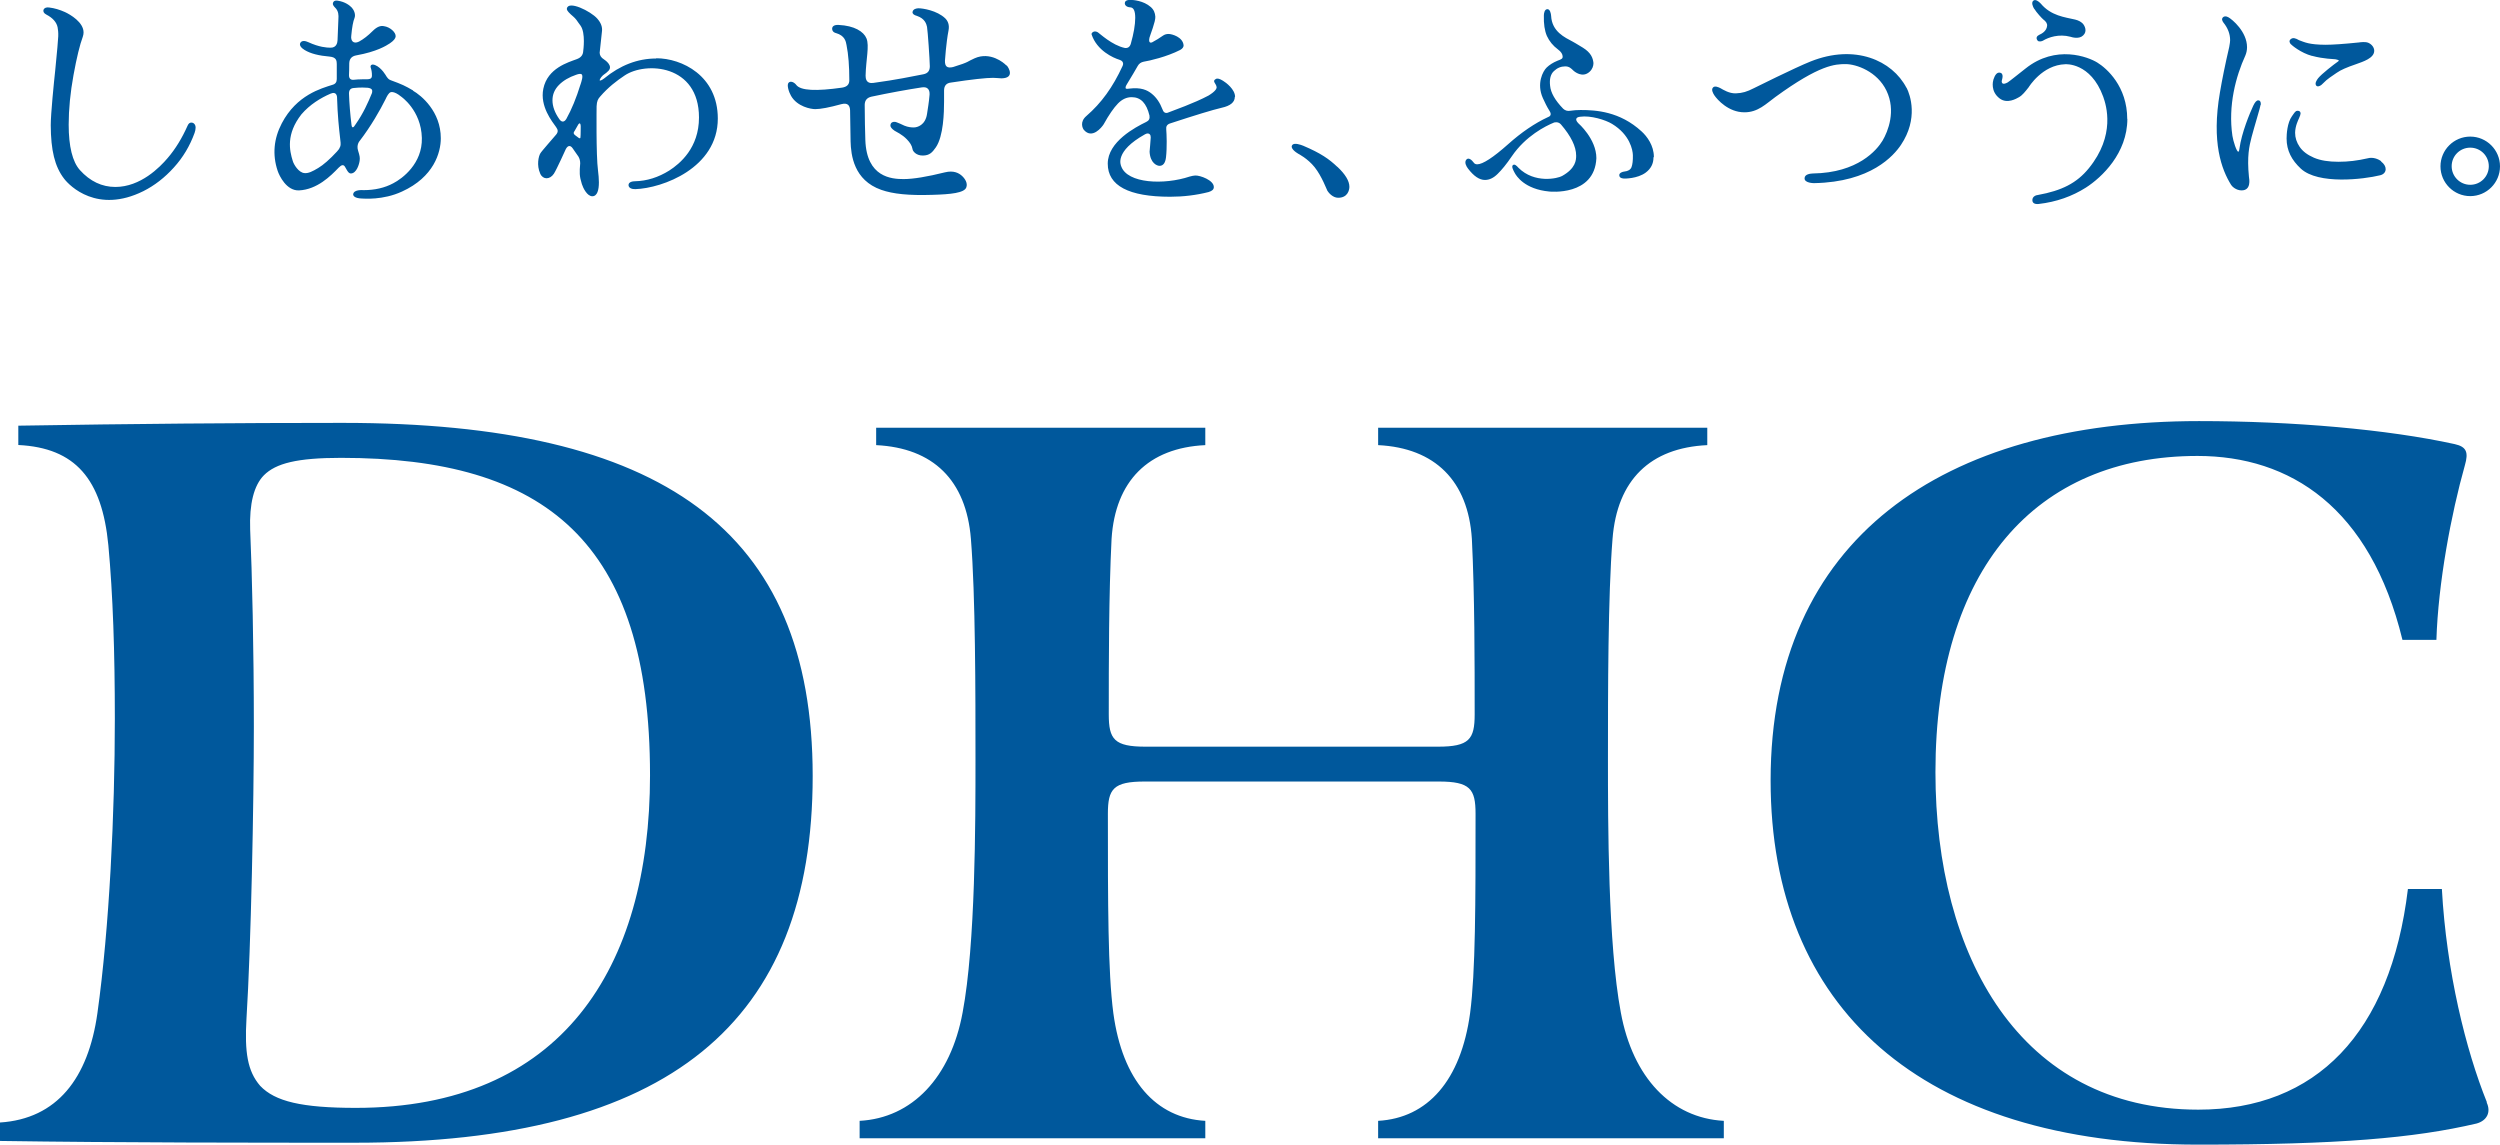
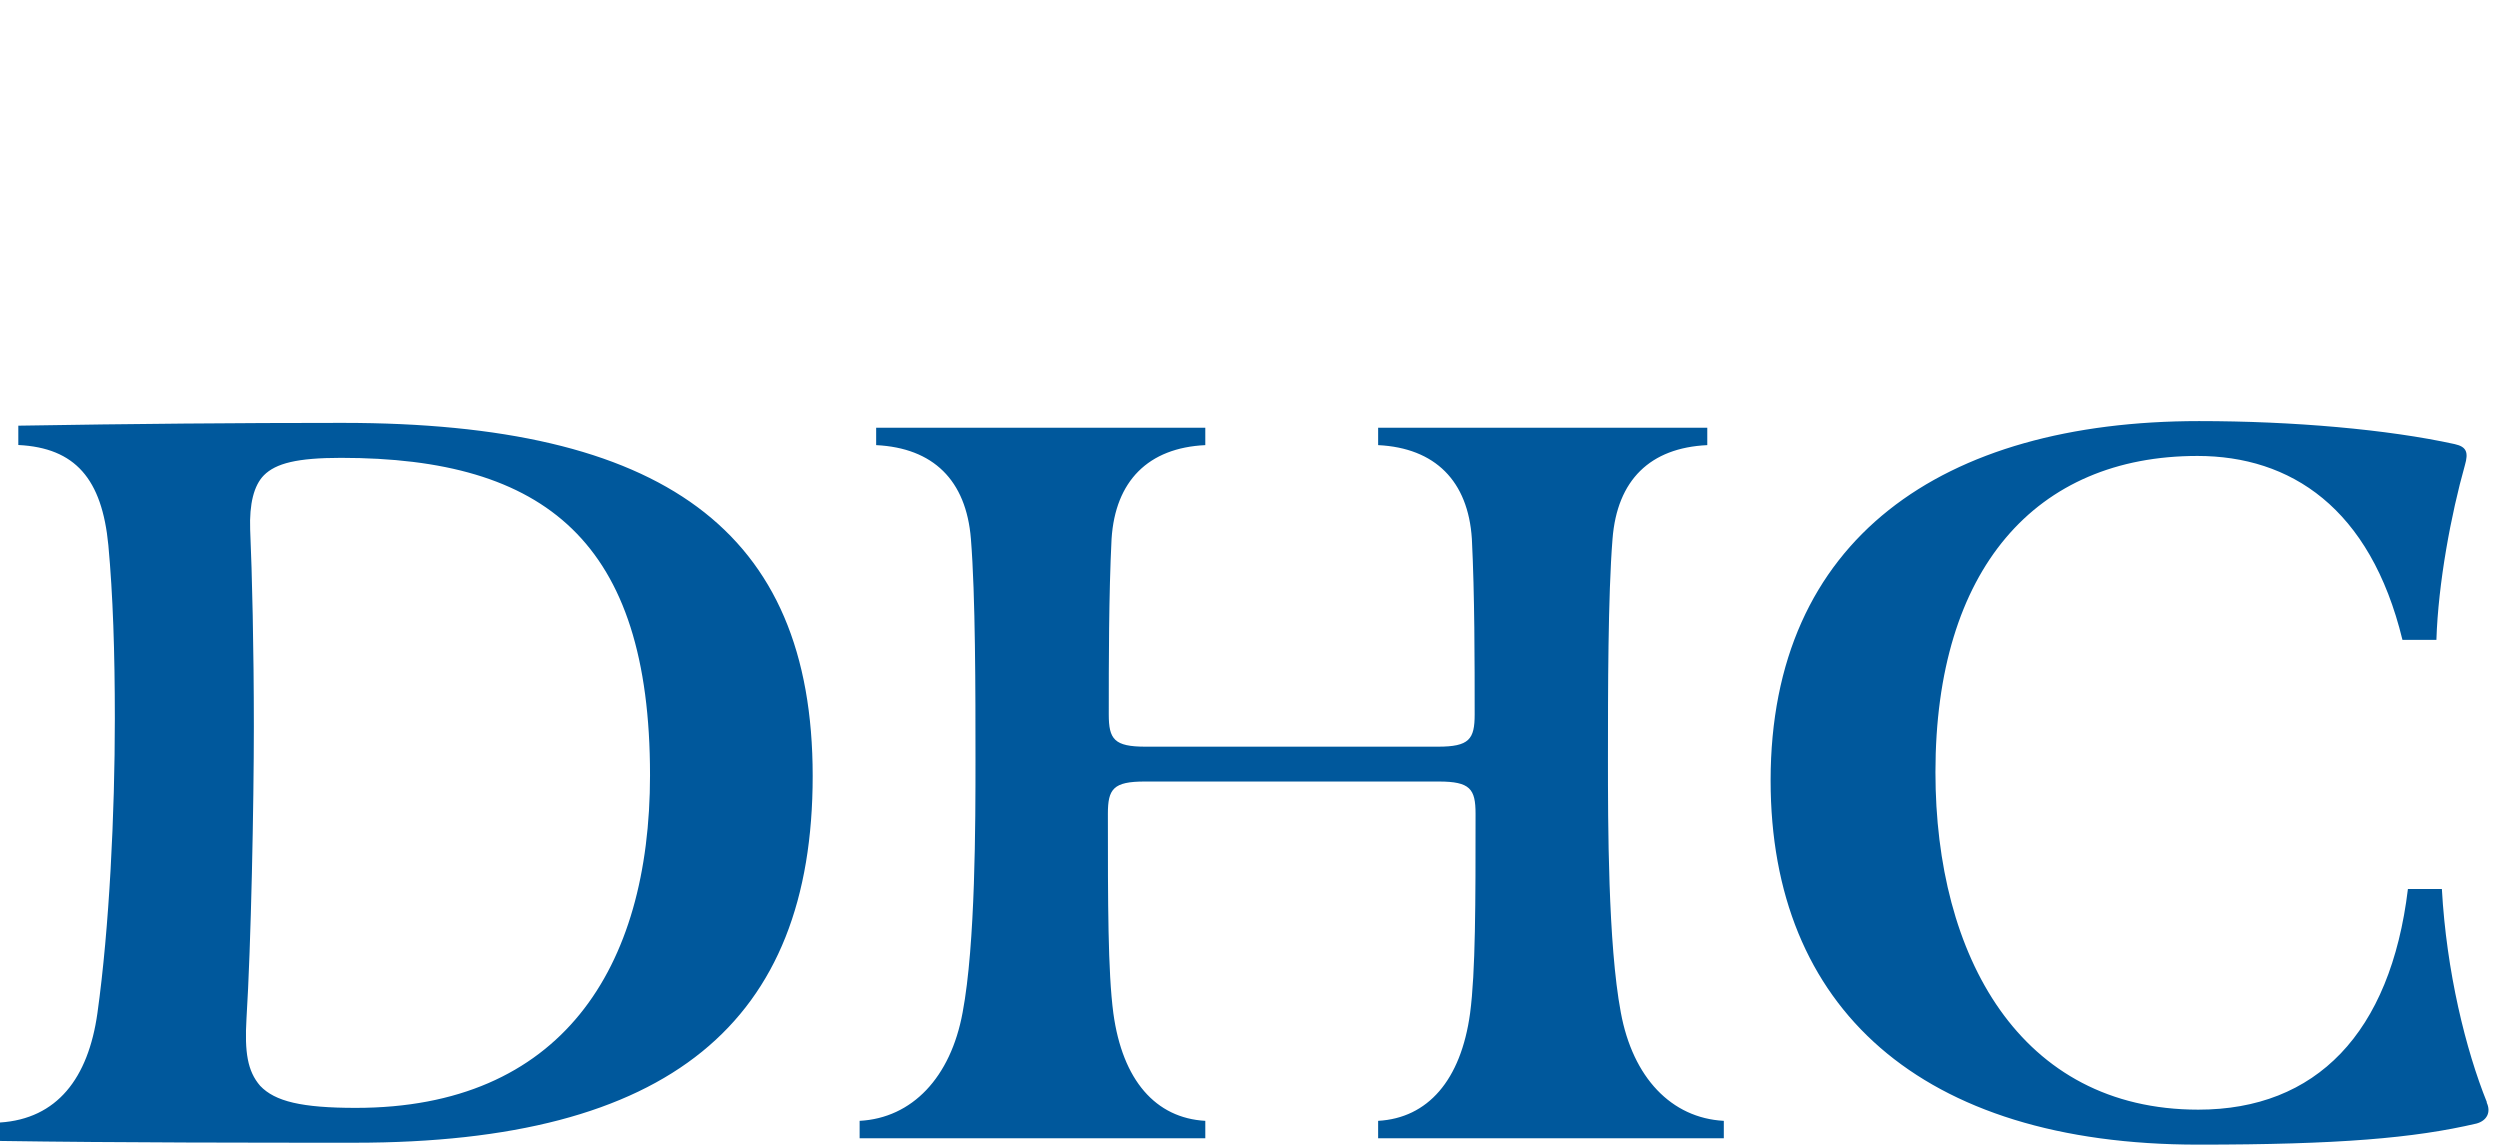
<svg xmlns="http://www.w3.org/2000/svg" id="_レイヤー_2" data-name="レイヤー 2" viewBox="0 0 196.57 90">
  <defs>
    <style>
      .cls-1 {
        fill: #00589c;
      }
    </style>
  </defs>
  <g id="_ヘッダー" data-name="ヘッダー">
    <g>
      <path class="cls-1" d="M195.54,86.67c-1.66-4.12-3.18-10.26-3.54-16.77h-2.67c-1.37,11.35-7.23,17.35-16.48,17.35-14.02,0-20.67-12.07-20.67-26.53,0-15.98,7.88-24.87,20.6-24.87,7.3,0,13.59,4.05,16.12,14.46h2.67c.14-4.48,1.16-9.9,2.24-13.73.29-1.01.14-1.45-.8-1.66-5.28-1.16-12.72-1.81-20.1-1.81-20.17,0-33.69,9.25-33.69,28.26,0,17.85,11.78,28.63,33.61,28.63,11.06,0,16.99-.51,21.9-1.66.79-.22,1.16-.87.79-1.66M26.96,33.25c-8.31,0-16.48.07-25.52.22v1.52c4.48.22,6.58,2.67,7.08,7.88.36,3.9.51,8.39.51,13.66,0,7.37-.43,16.41-1.37,23.13-.72,5.13-3.18,8.31-7.66,8.6v1.45c9.11.14,20.75.14,27.9.14,24.79,0,36-9.47,36-28.84s-11.86-27.76-36.94-27.76M51.11,60.94c0,15.25-7.01,26.17-23.13,26.17-4.27,0-6.36-.51-7.52-1.73-1.01-1.16-1.23-2.67-1.08-5.28.36-5.78.58-16.92.58-22.99s-.14-12.07-.29-15.47c-.07-2.02.29-3.47,1.08-4.27.94-.94,2.6-1.37,6.07-1.37,16.05,0,24.29,6.58,24.29,24.94M90,61.45h23.13c2.46,0,2.89.58,2.89,2.53,0,7.01,0,12.43-.43,15.69-.72,5.28-3.33,8.24-7.23,8.46v1.37h27.18v-1.37c-4.12-.22-7.16-3.4-8.1-8.53-1.01-5.35-1.01-14.96-1.01-19.88,0-5.28,0-12.87.36-17.35.36-4.63,2.96-7.16,7.45-7.37v-1.37h-25.88v1.37c4.48.22,7.08,2.82,7.37,7.37.22,4.41.22,9.69.22,13.81,0,1.95-.43,2.53-2.89,2.53h-22.99c-2.46,0-2.89-.58-2.89-2.53,0-4.12,0-9.4.22-13.81.29-4.55,2.89-7.16,7.37-7.37v-1.37h-25.88v1.37c4.48.22,7.08,2.75,7.45,7.37.36,4.48.36,12.07.36,17.35,0,4.92,0,14.53-1.01,19.88-.94,5.13-3.98,8.31-8.1,8.53v1.37h27.18v-1.37c-3.9-.22-6.51-3.18-7.23-8.46-.43-3.25-.43-8.67-.43-15.69,0-1.95.43-2.53,2.89-2.53" />
-       <path class="cls-1" d="M51.59,4.6c-1.45,0-2.83.53-4.09,1.57-.25.19-.35.18-.35.14,0-.02.01-.09.13-.25.18-.23.3-.22.56-.49.38-.39-.23-.82-.35-.9-.23-.14-.33-.31-.34-.52,0,0,.16-1.51.18-1.67.05-.36-.08-.69-.37-1.02-.51-.58-2.31-1.47-2.39-.77,0,.08.03.18.31.44.08.08.3.24.44.43s.19.28.33.46c.41.58.21,1.97.21,1.97-.01.33-.18.54-.51.66-.66.25-2.3.7-2.63,2.33-.28,1.38.69,2.57,1.01,3.02.15.21.17.37,0,.58-.16.2-1.18,1.34-1.25,1.49-.12.2-.31.9,0,1.59.21.47.75.48,1.07,0,.21-.32.94-1.94.94-1.94.16-.3.36-.31.53-.07.09.13.36.51.46.66.09.15.14.33.14.53-.06.71-.07,1,.13,1.63.1.32.42.96.82.96s.52-.51.52-1.09c0-.29-.03-.61-.07-.94-.16-1.18-.11-5.05-.11-5.05.02-.41.11-.57.28-.76.63-.73,1.3-1.24,1.93-1.66,1.64-1.1,5.84-.88,5.84,3.31,0,2.39-1.5,3.63-2.34,4.17-.85.53-1.75.82-2.69.84-.15,0-.53.04-.51.32.02.22.27.31.54.3,2.12-.07,6.48-1.66,6.48-5.55,0-3.38-2.84-4.74-4.83-4.74ZM45.64,6.65c-.32,1.04-.69,1.95-1.11,2.7-.17.28-.38.27-.55.02-.36-.51-.54-1.01-.54-1.48s.17-.86.5-1.2c.34-.35.8-.62,1.36-.81.17-.06.36-.11.44-.03.12.13,0,.5-.1.81ZM45.16,10.33l.29-.51c.12-.21.2-.12.21.08,0,0,0,.79-.02.88,0,.15-.1.1-.22,0,0,0-.04-.03-.2-.15-.15-.11-.13-.21-.06-.31ZM32.49,7.12c-.65-.38-.86-.48-1.76-.81-.14-.06-.19-.08-.35-.31,0,0-.36-.68-.9-.89-.07-.03-.18-.05-.25-.02-.08.03-.11.12-.09.19.02.11.08.2.1.49s.01.45-.34.46c0,0-.82,0-1.04.04-.15.02-.42.02-.42-.35.01-.21.02-.53.02-.94.01-.36.2-.57.57-.63,1.6-.29,2.33-.75,2.62-.94.31-.21.45-.39.46-.55.02-.33-.46-.74-.91-.8-.28-.07-.58.06-.9.38-.36.36-.72.64-1.07.83-.44.22-.67-.06-.61-.47.06-.67.15-1.13.25-1.37.12-.29-.04-.64-.2-.82-.16-.17-.51-.47-1.14-.56-.31-.04-.35.16-.36.25,0,.08.07.19.17.29.3.28.28.65.27.84l-.07,1.74c-.01.19-.08.59-.56.58-.28,0-.88-.04-1.73-.43-.25-.12-.51-.15-.63.04-.12.2.08.42.33.57.47.29,1.14.45,1.97.52.56.05.55.36.56.58v1.19c0,.24-.11.39-.34.45-.87.28-2.81.79-3.98,3.02-.64,1.22-.75,2.48-.33,3.74.13.39.7,1.59,1.69,1.54,1.41-.07,2.48-1.13,3.1-1.78.09-.09.22-.2.3-.2.17-.01.19.11.33.34.09.15.17.31.35.31.44-.02.65-.74.68-1.02.03-.22,0-.38-.12-.76-.16-.48.12-.78.12-.78.89-1.16,1.6-2.41,2.03-3.27.11-.24.25-.51.41-.56,0,0,.26-.11.8.33,0,0,1.6,1.07,1.65,3.27.05,2.01-1.53,3.19-2.25,3.56-.67.36-1.45.54-2.33.54-.05,0-.77-.07-.82.32-.01.1.08.32.68.34.14,0,1.65.15,3.16-.55,2.5-1.14,3.05-3.06,3.05-4.19,0-2.11-1.54-3.37-2.19-3.74ZM29.25,7.31c-.31.76-.68,1.59-1.28,2.45-.11.18-.17.25-.23.25-.03,0-.08-.02-.1-.18-.1-.77-.18-1.79-.2-2.48,0-.27.12-.41.37-.43.18-.02.53-.06,1.1-.02.13.02.29.05.34.17.04.08,0,.21,0,.24ZM26.73,11.56c-.04.12-.12.24-.23.35-.56.61-1.09,1.07-1.48,1.3-.45.27-.77.43-1.08.4-.45-.03-.84-.67-.92-.95-.26-.83-.54-2.11.68-3.67.66-.77,1.51-1.29,2.3-1.63.09-.03.23-.09.35-.02.1.06.14.18.15.29.04,1.45.16,2.51.24,3.21.02.28.09.49,0,.71ZM15.38,10.04c0,.12-.03.27-.08.41-.37,1.02-.91,1.93-1.63,2.72-.71.79-1.52,1.42-2.4,1.86-3.61,1.79-5.79-.4-6.23-.98-.74-.96-1.04-2.24-1.05-4.2,0-.91.25-3.37.35-4.3.15-1.44.23-2.5.24-2.7.01-.34-.02-.51-.05-.7-.08-.4-.38-.74-.88-1-.42-.2-.26-.64.22-.56.41.05.82.17,1.24.36.41.19,1.47.8,1.46,1.61,0,.1-.02.21-.06.33-.23.62-.48,1.63-.73,3.01-.25,1.37-.38,2.69-.38,3.9,0,1.72.3,2.92.88,3.57.8.89,1.74,1.33,2.79,1.33,1.98,0,3.5-1.55,4.11-2.27.62-.72,1.14-1.58,1.57-2.55.07-.16.17-.26.33-.24.09,0,.3.1.3.39ZM181.8,4.4c-.9-.24-1.61-.85-1.69-.94-.06-.07-.18-.26.03-.4.16-.11.34-.07.63.1.46.17.79.35,2.07.36.56,0,1.44-.06,2.61-.18.17-.02.53-.08.78.03.28.13.45.38.45.62,0,.58-.85.85-1.47,1.07-.67.23-1.15.43-1.49.67-.36.25-.74.48-1.06.82-.13.16-.45.36-.56.15-.09-.16.04-.38.17-.55.16-.19.42-.42.75-.69.33-.27.61-.48.82-.63.06-.04.06-.06.06-.06,0,0,0-.06-.27-.11-.1-.02-.93-.02-1.84-.27ZM159.94.69c-.09-.15-.25-.49-.06-.64.16-.13.41.05.58.23.81.97,1.9,1.07,2.71,1.26.24.06.44.16.59.31.15.16.39.61.03.94-.31.3-.85.15-1,.1-.9-.24-1.72.04-2.16.31-.05.04-.32.11-.41,0-.18-.22-.05-.38.12-.46.2-.09.58-.29.62-.71.02-.19-.1-.35-.3-.5-.1-.08-.54-.55-.71-.84ZM149.91,6.9c.29.56.94,2.43-.44,4.49-.56.84-2.36,2.93-6.83,3.01-.03,0-.76,0-.75-.38,0-.33.46-.37.65-.38,3.55-.05,5.04-1.85,5.48-2.58.44-.74,1.07-2.35.31-3.93-.73-1.52-2.38-2.09-3.21-2.09s-2.03.04-5.53,2.59c-.72.52-1.36,1.21-2.44,1.2-1.24,0-2.12-.99-2.35-1.33-.12-.18-.27-.47-.1-.63.14-.14.41-.02.57.06.23.13.7.43,1.22.41s.87-.13,1.4-.4c0,0,3.27-1.63,4.48-2.11,3.48-1.39,6.41-.08,7.53,2.07ZM187.22,12.7c.24.18.36.39.36.6s-.14.41-.43.48c-1.3.32-4.87.75-6.24-.52-.71-.66-1.12-1.41-1.12-2.37,0-.33.05-1.24.42-1.75.21-.29.27-.43.44-.43h0c.22,0,.24.15.24.21,0,.07-.04.19-.12.37-.07.16-.3.61-.31,1.15,0,.39.12.76.36,1.11.24.35.61.63,1.12.85.51.22,1.16.32,1.93.32s1.5-.09,2.28-.27c.42-.12.85.05,1.08.23ZM79.15,5.14c.17.18.65,1-.4,1.02-.12,0-.48-.04-.66-.04-.56,0-1.67.12-3.31.37-.37.04-.55.25-.55.63v.86c0,.83-.04,2.73-.65,3.61-.28.4-.49.63-1.01.64-.55.01-.81-.36-.82-.51-.05-.29-.21-.52-.44-.76-.37-.39-.86-.61-.97-.68-.22-.15-.33-.29-.33-.41.01-.28.25-.3.34-.29.1-.02.76.3.76.3.3.12.54.14.74.14.28,0,.91-.18,1.04-1.06.06-.42.15-.89.2-1.52.01-.21-.03-.37-.14-.47-.1-.1-.25-.13-.47-.1-1.17.18-2.5.42-3.96.73-.35.08-.52.29-.53.63,0,1.1.03,2.03.05,2.78.1,2.94,2.07,3.07,3.01,3.07.75,0,1.84-.18,3.25-.53.69-.17,1.1.06,1.34.28.25.23.46.58.34.9-.15.44-1.22.55-2.68.59-1.86.06-3.08-.07-4-.39-2.18-.76-2.39-2.75-2.42-3.81-.01-.17-.04-2.46-.04-2.46-.02-.34-.16-.61-.69-.47-.94.26-1.63.39-2.05.39-.34,0-1.41-.19-1.9-1.04-.18-.31-.35-.86-.2-1.03.18-.2.49,0,.61.17.35.45,1.56.5,3.6.21.38-.06.57-.24.57-.58,0-1.09-.07-2.03-.22-2.77-.05-.28-.13-.74-.83-.94-.08-.01-.3-.1-.3-.34,0-.14.09-.32.51-.3,1.24.06,1.97.52,2.19,1.06.24.59-.04,1.64-.07,2.93,0,.21.04.65.6.57,1.79-.24,3.11-.52,3.94-.68.35-.07.51-.27.51-.63-.01-.55-.16-2.76-.22-3.1-.05-.23-.17-.65-.79-.86-.23-.06-.36-.16-.35-.3.03-.25.33-.3.47-.3.33,0,1.45.17,2.1.79.2.2.35.5.26.96-.19.98-.28,2.37-.28,2.37-.01.47.18.61.64.5,1.36-.42,1.05-.41,1.7-.69,1.22-.54,2.29.35,2.48.56ZM177.75,8.22c0,.13-.52,1.82-.71,2.55-.19.73-.37,1.52-.21,3.13.03.19.19,1.07-.58,1.07-.43,0-.75-.31-.82-.43-.75-1.2-1.56-3.34-.88-7.28.17-1,.41-2.2.73-3.57.05-.26.07-.44.07-.53,0-.49-.18-.96-.53-1.39-.07-.1-.18-.28-.02-.42.08-.07.21-.1.4,0,.32.17,1.48,1.15,1.48,2.36,0,.24-.05.46-.13.65-.75,1.64-1.37,3.94-1.02,6.32.06.4.33,1.27.47,1.25,0,0,.06-.02.08-.22.17-1.28.83-2.84,1.09-3.4.14-.29.26-.42.39-.42.1,0,.21.06.21.34ZM97.09,7.62c0,.41-.34.7-1.02.85-.73.17-2.1.59-4.08,1.24-.23.08-.32.23-.29.48.03.35.07,1.4-.02,2.18-.05.44-.22.67-.51.67-.19,0-.73-.2-.78-1.11,0-.1.09-.93.09-1.12,0-.11-.02-.19-.07-.24-.09-.11-.24-.09-.38-.01-2.42,1.35-1.91,2.41-1.87,2.52.48,1.35,3.36,1.48,5.39.8.18-.05.3-.07.43-.08.37-.02,1.47.37,1.46.91,0,.18-.12.3-.41.39-.98.25-2,.37-3.03.37-3.25,0-4.9-.87-4.9-2.6s2.18-2.87,3.02-3.28c.22-.1.3-.26.26-.5-.23-.97-.68-1.45-1.4-1.45-.4,0-.76.17-1.08.5-.33.34-.71.89-1.12,1.63-.15.24-.91,1.2-1.56.44-.09-.11-.35-.62.2-1.09,1.18-1.02,2.08-2.27,2.84-3.92.03-.06.17-.37-.24-.5-.49-.15-1.77-.72-2.19-1.99-.02-.06.02-.14.12-.2.11-.06.23-.05.37.03.12.07,1.12,1.02,2.12,1.23.23.03.39-.07.47-.32.23-.81.35-1.5.35-2.05s-.13-.8-.37-.82c-.39-.02-.45-.24-.45-.32,0-.12.07-.27.43-.27.23,0,1.04.06,1.61.56.24.21.34.46.36.76.03.37-.41,1.45-.46,1.65-.1.45.11.45.31.31.2-.1.45-.26.77-.48.12-.08.26-.12.42-.12.27,0,1.11.24,1.18.87.02.16-.09.29-.27.39-1.06.54-2.41.85-2.86.92-.21.04-.37.15-.47.33-.18.33-.47.8-.86,1.45-.07.1-.1.19-.1.26,0,.05,0,.13.27.08.95-.12,1.43.11,1.79.4.36.29.64.7.84,1.22.06.19.2.39.5.24.37-.15,1.99-.71,3.13-1.32.52-.32.64-.53.63-.66-.03-.29-.39-.46-.06-.64.12-.07.3-.02.56.14.24.14.95.68.95,1.26ZM105.15,13.11c.63.59.95,1.12.95,1.58,0,.25-.13.86-.88.86-.43,0-.75-.39-.85-.55-.05-.08-.43-1.13-1-1.85-.55-.69-1.29-1.06-1.29-1.06-.17-.1-.7-.45-.45-.71.16-.16.62-.01.84.08,1.39.59,2.04,1.05,2.68,1.66ZM194.23,10.74c-1.29,0-2.34,1.05-2.34,2.34s1.05,2.34,2.34,2.34,2.34-1.05,2.34-2.34-1.05-2.34-2.34-2.34ZM194.23,14.53c-.8,0-1.46-.65-1.46-1.46s.65-1.46,1.46-1.46,1.46.65,1.46,1.46-.65,1.46-1.46,1.46ZM130.01,12.38c0,.5-.21.89-.61,1.19-.66.49-1.67.47-1.67.47-.12,0-.41-.02-.41-.27,0-.19.28-.27.39-.28.31-.03.49-.15.57-.34.08-.21.12-.53.11-.95-.01-.4-.23-1.61-1.64-2.46-.51-.31-1.68-.68-2.51-.56-.3.03-.44.2-.14.51,0,0,1.42,1.23,1.42,2.75-.14,3.01-3.7,2.62-3.7,2.62-1.95-.18-2.6-1.23-2.73-1.48-.1-.19-.27-.49-.13-.6.13-.1.28.04.43.21,1.27,1.27,3.1.84,3.43.65,1.08-.6,1.11-1.26,1.11-1.6,0-.72-.41-1.54-1.19-2.45-.22-.26-.54-.16-.56-.15-.66.27-2.22,1.05-3.31,2.65-.42.62-.8,1.08-1.11,1.38-.32.32-.65.48-1,.48-.44,0-.88-.3-1.33-.89-.14-.18-.3-.48-.15-.69.18-.24.45.02.59.21.06.09.15.14.28.14.43,0,1.25-.53,2.43-1.58,1.05-.94,2.1-1.65,3.11-2.12.16-.06.36-.17.14-.51-.2-.31-.36-.65-.52-1-.51-1.14,0-2.11.3-2.4.22-.21.5-.39.84-.53.36-.13.41-.18.42-.31,0-.21-.12-.4-.38-.59-.39-.29-.67-.64-.86-1.05-.18-.41-.26-.96-.24-1.62,0-.15.05-.49.28-.49.21,0,.28.36.29.52.06,1.26,1.1,1.71,1.69,2.03h0s.38.21.81.48c.64.4.79.81.83,1.21,0,.22-.08.47-.29.67-.57.54-1.22,0-1.33-.12-.11-.1-.28-.3-.61-.29-.32,0-.62.12-.88.37-.26.24-.36.63-.3,1.15.05.55.39,1.15,1.03,1.81.15.14.34.2.55.16.26-.04.54-.06.82-.06,1.2,0,3.08.11,4.79,1.68.43.39.97,1.11.97,2.01ZM167.27,9.34c0,2.71-2.01,4.61-3.26,5.41-1.07.68-2.31,1.13-3.73,1.29-.03,0-.48.06-.48-.3,0-.31.31-.4.44-.41,1.87-.34,3.05-.93,4-2.1,2.11-2.59,1.38-4.93,1.13-5.63-.99-2.71-2.98-2.55-2.98-2.55-1.82.05-2.88,1.81-2.88,1.81-.26.33-.49.63-.76.78-.21.12-.92.54-1.51.11-.75-.56-.54-1.37-.5-1.5.12-.37.28-.56.48-.54.41.04.17.59.17.67,0,.17.09.31.47.1.11-.06,1-.78,1.4-1.09,2.39-1.91,4.94-.91,5.65-.47.75.46,2.35,1.88,2.35,4.44Z" />
    </g>
  </g>
</svg>